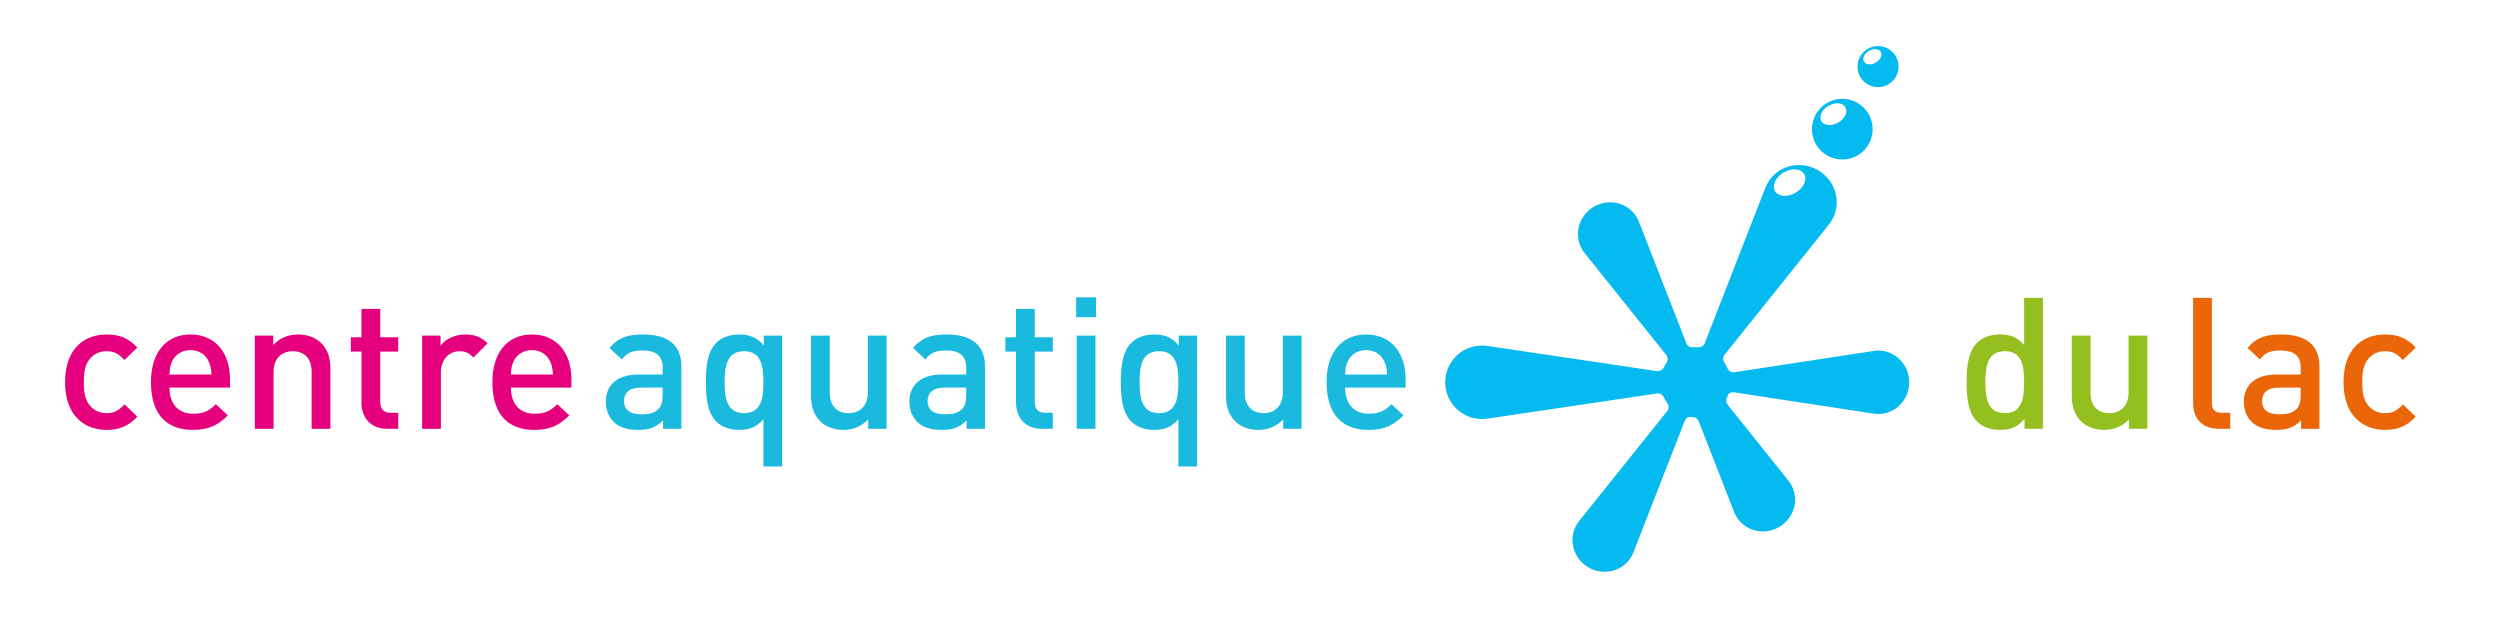
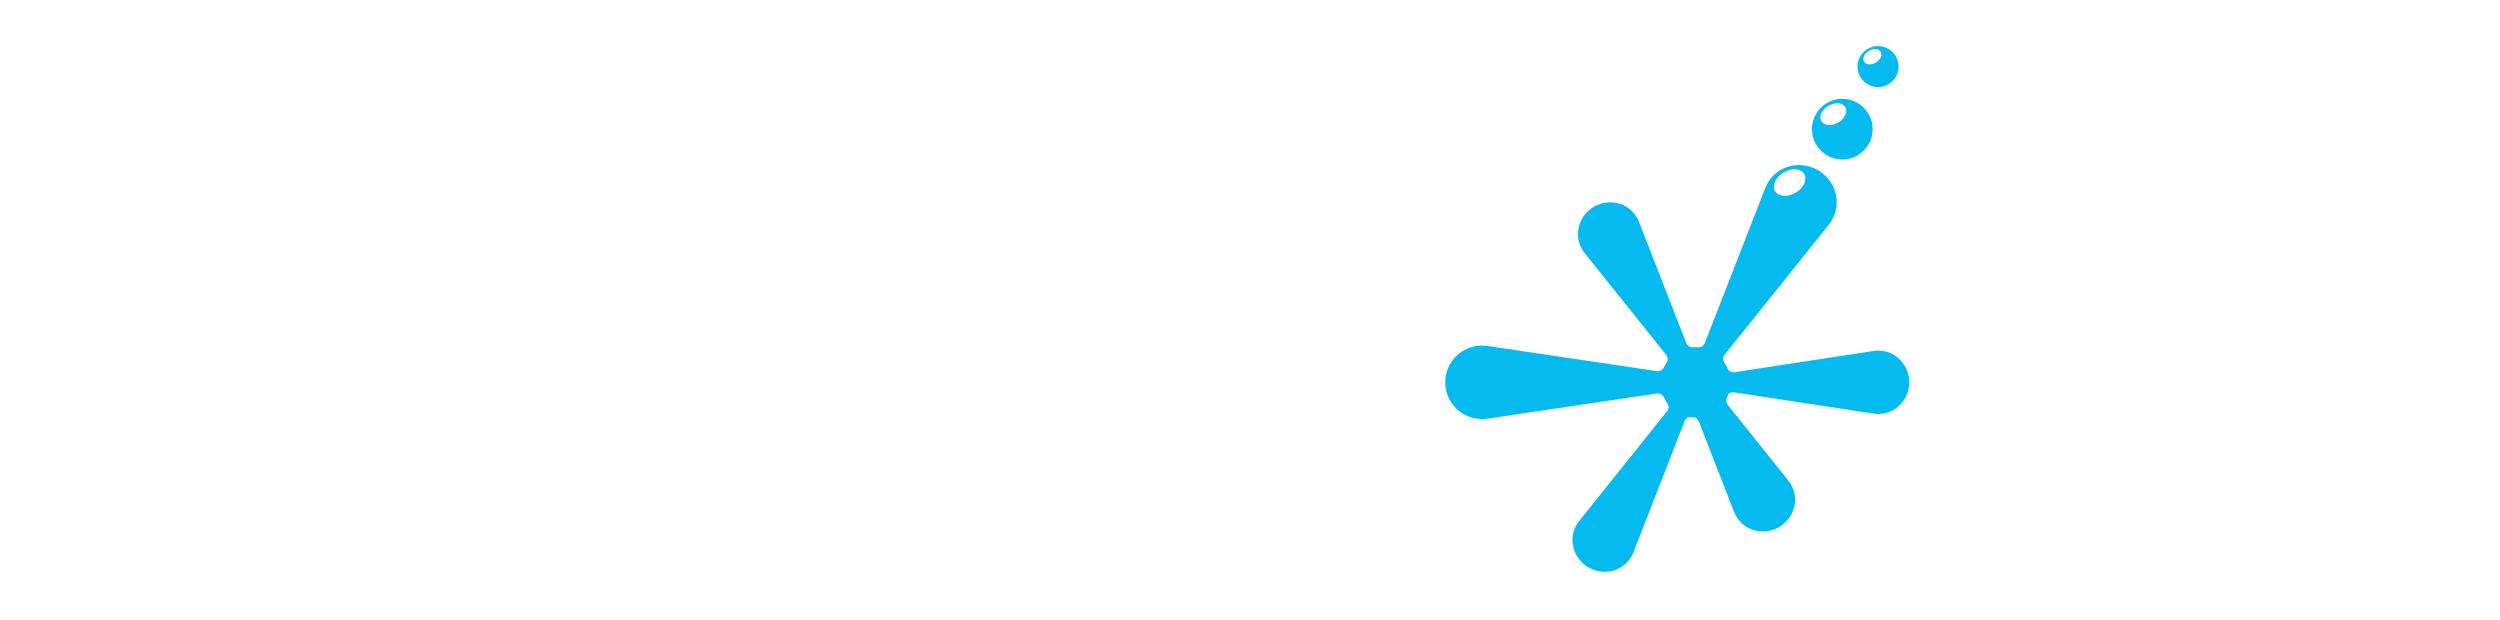
<svg xmlns="http://www.w3.org/2000/svg" version="1.1" id="Calque_1" x="0px" y="0px" width="653px" height="161.89px" viewBox="0 0 653 161.89" enable-background="new 0 0 653 161.89" xml:space="preserve">
  <g>
-     <path fill="#EB6608" d="M631,108.834l-3.363-3.22c-1.534,1.681-2.734,2.305-4.657,2.305c-1.871,0-3.456-0.767-4.512-2.16   c-1.06-1.346-1.444-3.121-1.444-5.956c0-2.833,0.384-4.561,1.444-5.907c1.055-1.393,2.64-2.16,4.512-2.16   c1.923,0,3.124,0.624,4.657,2.305L631,90.775c-2.303-2.448-4.657-3.41-8.02-3.41c-5.473,0-10.853,3.314-10.853,12.438   c0,9.127,5.379,12.487,10.853,12.487C626.343,112.291,628.697,111.282,631,108.834 M600.937,103.213   c0,1.731-0.338,2.882-1.055,3.602c-1.299,1.25-2.692,1.393-4.563,1.393c-3.072,0-4.465-1.247-4.465-3.456   c0-2.209,1.487-3.506,4.367-3.506h5.717V103.213z M605.833,112.002V95.723c0-5.525-3.358-8.358-10.037-8.358   c-4.033,0-6.435,0.816-8.737,3.506l3.217,3.025c1.341-1.728,2.64-2.352,5.328-2.352c3.794,0,5.333,1.489,5.333,4.561v1.731h-6.435   c-5.572,0-8.405,2.929-8.405,7.012c0,2.064,0.671,3.937,1.918,5.234c1.491,1.489,3.508,2.209,6.533,2.209s4.709-0.72,6.482-2.497   v2.209H605.833z M582.542,112.002v-4.177h-2.162c-1.97,0-2.64-0.961-2.64-2.835V77.809h-4.896v27.47   c0,3.602,2.017,6.723,6.674,6.723H582.542z" />
-     <path fill="#93C01F" d="M560.884,112.002V87.654h-4.901v14.839c0,3.747-2.303,5.426-5.042,5.426c-2.734,0-4.896-1.632-4.896-5.426   V87.654h-4.901v15.559c0,2.739,0.577,5.044,2.453,6.869c1.44,1.393,3.503,2.209,6.003,2.209c2.448,0,4.803-0.912,6.482-2.737v2.448   H560.884z M528.706,99.803c0,4.324-0.624,8.116-5.042,8.116c-4.418,0-5.089-3.792-5.089-8.116c0-4.322,0.671-8.067,5.089-8.067   C528.082,91.737,528.706,95.482,528.706,99.803 M533.607,112.002V77.809h-4.901v12.293c-1.778-2.113-3.794-2.737-6.388-2.737   c-2.448,0-4.563,0.816-5.905,2.162c-2.453,2.448-2.739,6.578-2.739,10.276s0.286,7.877,2.739,10.327   c1.341,1.344,3.503,2.16,5.952,2.16c2.645,0,4.615-0.673,6.439-2.882v2.594H533.607z" />
-     <path fill="#1AB9DE" d="M362.304,97.836h-10.951c0.048-1.489,0.144-2.209,0.624-3.314c0.769-1.827,2.546-3.074,4.851-3.074   c2.306,0,4.035,1.247,4.801,3.074C362.112,95.627,362.255,96.347,362.304,97.836 M367.154,101.246v-2.162   c0-6.916-3.794-11.718-10.326-11.718c-6.244,0-10.325,4.563-10.325,12.438c0,9.27,4.851,12.487,10.95,12.487   c4.275,0,6.627-1.297,9.124-3.794l-3.121-2.929c-1.728,1.728-3.17,2.497-5.907,2.497c-3.986,0-6.196-2.641-6.196-6.819H367.154z    M339.97,112.002V87.654h-4.899v14.839c0,3.747-2.305,5.426-5.042,5.426c-2.738,0-4.899-1.632-4.899-5.426V87.654h-4.899v15.559   c0,2.739,0.576,5.044,2.449,6.869c1.441,1.393,3.506,2.209,6.003,2.209c2.449,0,4.803-0.912,6.483-2.737v2.448H339.97z    M307.793,99.803c0,4.324-0.624,8.116-5.043,8.116c-4.418,0-5.09-3.792-5.09-8.116c0-4.322,0.672-8.067,5.09-8.067   C307.169,91.737,307.793,95.482,307.793,99.803 M312.692,121.849V87.654h-4.803v2.594c-1.824-2.209-3.794-2.882-6.436-2.882   c-2.45,0-4.611,0.816-5.955,2.162c-2.449,2.448-2.737,6.578-2.737,10.276s0.287,7.877,2.737,10.327   c1.345,1.344,3.458,2.16,5.907,2.16c2.594,0,4.612-0.673,6.388-2.786v12.344H312.692z M286.28,77.664h-5.187v5.187h5.187V77.664z    M286.136,87.654h-4.899v24.348h4.899V87.654z M274.993,112.002v-4.177h-2.017c-1.824,0-2.69-1.058-2.69-2.835V91.833h4.706v-3.747   h-4.706v-7.396h-4.899v7.396h-2.785v3.747h2.785v13.399c0,3.506,2.114,6.77,6.676,6.77H274.993z M252.373,103.213   c0,1.731-0.335,2.882-1.056,3.602c-1.297,1.25-2.69,1.393-4.562,1.393c-3.073,0-4.466-1.247-4.466-3.456   c0-2.209,1.488-3.506,4.37-3.506h5.715V103.213z M257.272,112.002V95.723c0-5.525-3.362-8.358-10.036-8.358   c-4.035,0-6.436,0.816-8.741,3.506l3.218,3.025c1.345-1.728,2.642-2.352,5.331-2.352c3.794,0,5.33,1.489,5.33,4.561v1.731h-6.435   c-5.572,0-8.405,2.929-8.405,7.012c0,2.064,0.672,3.937,1.921,5.234c1.489,1.489,3.506,2.209,6.532,2.209   c3.025,0,4.707-0.72,6.483-2.497v2.209H257.272z M231.579,112.002V87.654h-4.899v14.839c0,3.747-2.305,5.426-5.043,5.426   c-2.738,0-4.899-1.632-4.899-5.426V87.654h-4.899v15.559c0,2.739,0.577,5.044,2.449,6.869c1.441,1.393,3.506,2.209,6.003,2.209   c2.45,0,4.803-0.912,6.484-2.737v2.448H231.579z M199.4,99.803c0,4.324-0.624,8.116-5.042,8.116c-4.419,0-5.091-3.792-5.091-8.116   c0-4.322,0.672-8.067,5.091-8.067C198.777,91.737,199.4,95.482,199.4,99.803 M204.299,121.849V87.654h-4.803v2.594   c-1.825-2.209-3.793-2.882-6.435-2.882c-2.449,0-4.61,0.816-5.955,2.162c-2.449,2.448-2.738,6.578-2.738,10.276   s0.288,7.877,2.738,10.327c1.345,1.344,3.458,2.16,5.907,2.16c2.594,0,4.61-0.673,6.386-2.786v12.344H204.299z M173.082,103.213   c0,1.731-0.335,2.882-1.057,3.602c-1.297,1.25-2.69,1.393-4.562,1.393c-3.073,0-4.466-1.247-4.466-3.456   c0-2.209,1.489-3.506,4.37-3.506h5.715V103.213z M177.981,112.002V95.723c0-5.525-3.362-8.358-10.037-8.358   c-4.034,0-6.436,0.816-8.741,3.506l3.217,3.025c1.345-1.728,2.642-2.352,5.332-2.352c3.794,0,5.33,1.489,5.33,4.561v1.731h-6.435   c-5.572,0-8.405,2.929-8.405,7.012c0,2.064,0.672,3.937,1.921,5.234c1.489,1.489,3.506,2.209,6.532,2.209   c3.025,0,4.707-0.72,6.483-2.497v2.209H177.981z" />
-     <path fill="#E5007E" d="M144.411,97.836h-10.95c0.048-1.489,0.144-2.209,0.624-3.314c0.769-1.827,2.546-3.074,4.851-3.074   c2.305,0,4.034,1.247,4.803,3.074C144.218,95.627,144.363,96.347,144.411,97.836 M149.261,101.246v-2.162   c0-6.916-3.794-11.718-10.326-11.718c-6.242,0-10.325,4.563-10.325,12.438c0,9.27,4.851,12.487,10.95,12.487   c4.274,0,6.627-1.297,9.124-3.794l-3.121-2.929c-1.729,1.728-3.169,2.497-5.907,2.497c-3.987,0-6.196-2.641-6.196-6.819H149.261z    M127.361,89.671c-1.681-1.681-3.458-2.305-5.811-2.305c-2.738,0-5.235,1.201-6.484,2.929v-2.64h-4.803v24.348h4.899V97.21   c0-3.36,2.209-5.473,4.851-5.473c1.681,0,2.545,0.528,3.65,1.632L127.361,89.671z M104.02,112.002v-4.177h-2.017   c-1.825,0-2.69-1.058-2.69-2.835V91.833h4.706v-3.747h-4.706v-7.396h-4.899v7.396H91.63v3.747h2.785v13.399   c0,3.506,2.114,6.77,6.676,6.77H104.02z M86.301,112.002V96.443c0-2.739-0.576-5.044-2.449-6.869   c-1.44-1.393-3.506-2.209-6.003-2.209c-2.449,0-4.803,0.912-6.483,2.737v-2.448h-4.803v24.348h4.899V97.163   c0-3.745,2.305-5.426,5.042-5.426c2.738,0,4.899,1.632,4.899,5.426v14.839H86.301z M55.228,97.836h-10.95   c0.048-1.489,0.144-2.209,0.625-3.314c0.768-1.827,2.545-3.074,4.851-3.074s4.033,1.247,4.803,3.074   C55.036,95.627,55.18,96.347,55.228,97.836 M60.079,101.246v-2.162c0-6.916-3.794-11.718-10.325-11.718   c-6.244,0-10.326,4.563-10.326,12.438c0,9.27,4.851,12.487,10.95,12.487c4.275,0,6.628-1.297,9.126-3.794l-3.122-2.929   c-1.728,1.728-3.169,2.497-5.907,2.497c-3.987,0-6.196-2.641-6.196-6.819H60.079z M35.874,108.834l-3.362-3.22   c-1.537,1.681-2.738,2.305-4.658,2.305c-1.873,0-3.458-0.767-4.514-2.16c-1.056-1.346-1.441-3.121-1.441-5.956   c0-2.833,0.385-4.561,1.441-5.907c1.056-1.393,2.642-2.16,4.514-2.16c1.921,0,3.121,0.624,4.658,2.305l3.362-3.267   c-2.305-2.448-4.658-3.41-8.02-3.41C22.379,87.365,17,90.679,17,99.803c0,9.127,5.379,12.487,10.854,12.487   C31.215,112.291,33.569,111.282,35.874,108.834" />
    <path fill="#04BAEE" d="M480.14,32.004c-1.731,1.009-3.705,0.849-4.409-0.356c-0.699-1.205,0.131-3.002,1.867-4.012   c1.731-1.008,3.705-0.849,4.409,0.356C482.71,29.197,481.871,30.993,480.14,32.004 M481.21,25.813c-4.38,0-7.926,3.548-7.926,7.926   c0,4.376,3.546,7.924,7.926,7.924c4.38,0,7.926-3.548,7.926-7.924C489.136,29.361,485.59,25.813,481.21,25.813 M489.947,16.349   c-1.21,0.706-2.594,0.593-3.086-0.249c-0.492-0.847,0.089-2.101,1.304-2.809c1.21-0.706,2.593-0.596,3.086,0.249   C491.743,14.386,491.157,15.641,489.947,16.349 M495.903,17.397c0-2.957-2.401-5.358-5.361-5.358c-2.959,0-5.361,2.401-5.361,5.358   c0,2.957,2.401,5.356,5.361,5.356C493.502,22.753,495.903,20.354,495.903,17.397 M465.901,45.04   c2.106-1.226,4.502-1.034,5.356,0.432c0.858,1.466-0.155,3.651-2.261,4.878c-2.106,1.226-4.507,1.036-5.361-0.432   C462.782,48.45,463.795,46.267,465.901,45.04 M498.684,99.853c0-4.568-3.597-8.278-8.039-8.278h-0.225   c-0.244,0.019-0.445,0.03-0.445,0.021c0-0.009-0.6,0.075-1.332,0.188l-35.668,5.45c-0.736,0.113-1.529-0.373-1.764-1.076   c0,0,0-0.002-0.31-0.591c-0.357-0.666-0.45-0.786-0.45-0.786c-0.464-0.579-0.464-1.527,0-2.108l26.836-33.503   c0.46-0.579,0.835-1.058,0.825-1.065c-0.009-0.005,0.113-0.204,0.277-0.443l0.136-0.227c2.598-4.5,0.947-10.318-3.686-12.994   c-4.629-2.678-10.501-1.196-13.099,3.307l-0.127,0.225c-0.127,0.263-0.234,0.471-0.244,0.467c-0.009-0.007-0.239,0.556-0.511,1.25   l-15.585,39.964c-0.272,0.694-1.064,1.163-1.763,1.046h-0.661h-0.647c-0.685,0.113-1.468-0.363-1.735-1.058l-12.092-31.001   c-0.272-0.692-0.499-1.252-0.506-1.247s-0.101-0.171-0.206-0.392l-0.115-0.197c-2.218-3.848-7.223-5.11-11.181-2.828   c-3.959,2.284-5.365,7.258-3.152,11.099l0.112,0.195c0.141,0.204,0.249,0.375,0.239,0.38c-0.007,0.005,0.366,0.483,0.83,1.064   l20.819,25.997c0.467,0.577,0.506,1.473,0.089,1.984l-0.303,0.523c-0.354,0.598-0.373,0.652-0.373,0.652   c-0.26,0.694-1.079,1.175-1.81,1.065l-43.603-6.472c-0.734-0.11-1.337-0.19-1.337-0.178c0,0.012-0.237,0.002-0.528-0.021h-0.274   c-5.295,0-9.586,4.291-9.586,9.591c0,5.29,4.291,9.586,9.586,9.586h0.274c0.291-0.019,0.528-0.03,0.528-0.019   c0,0.012,0.603-0.07,1.337-0.181l43.603-6.475c0.732-0.108,1.548,0.373,1.806,1.069c0,0,0.044,0.11,0.408,0.736   c0.366,0.624,0.427,0.692,0.427,0.692c0.488,0.563,0.504,1.494,0.04,2.075l-22.535,28.136c-0.467,0.582-0.837,1.06-0.833,1.065   c0.009,0.005-0.098,0.173-0.237,0.375l-0.113,0.195c-2.218,3.848-0.811,8.813,3.145,11.099c3.958,2.284,8.967,1.02,11.19-2.823   l0.113-0.197c0.103-0.22,0.197-0.396,0.206-0.392c0.005,0.002,0.235-0.558,0.502-1.252l13.112-33.611   c0.267-0.692,0.905-1.156,1.416-1.027l0.483,0.045l0.549,0.049c0.436-0.024,1.013,0.528,1.285,1.219l8.888,22.787   c0.267,0.692,0.497,1.254,0.507,1.25c0.009-0.005,0.103,0.174,0.211,0.394l0.113,0.197c2.218,3.846,7.223,5.107,11.181,2.823   c3.954-2.284,5.365-7.256,3.147-11.097l-0.113-0.197c-0.141-0.204-0.249-0.375-0.234-0.38c0.005-0.002-0.366-0.481-0.835-1.06   l-15.275-19.077c-0.464-0.579-0.628-1.426-0.356-1.883l0.188-0.448l0.174-0.408c0.145-0.469,0.863-0.762,1.599-0.65l35.668,5.452   c0.732,0.112,1.332,0.197,1.332,0.183c0-0.009,0.202,0,0.445,0.021h0.225C495.087,108.126,498.684,104.421,498.684,99.853" />
  </g>
</svg>